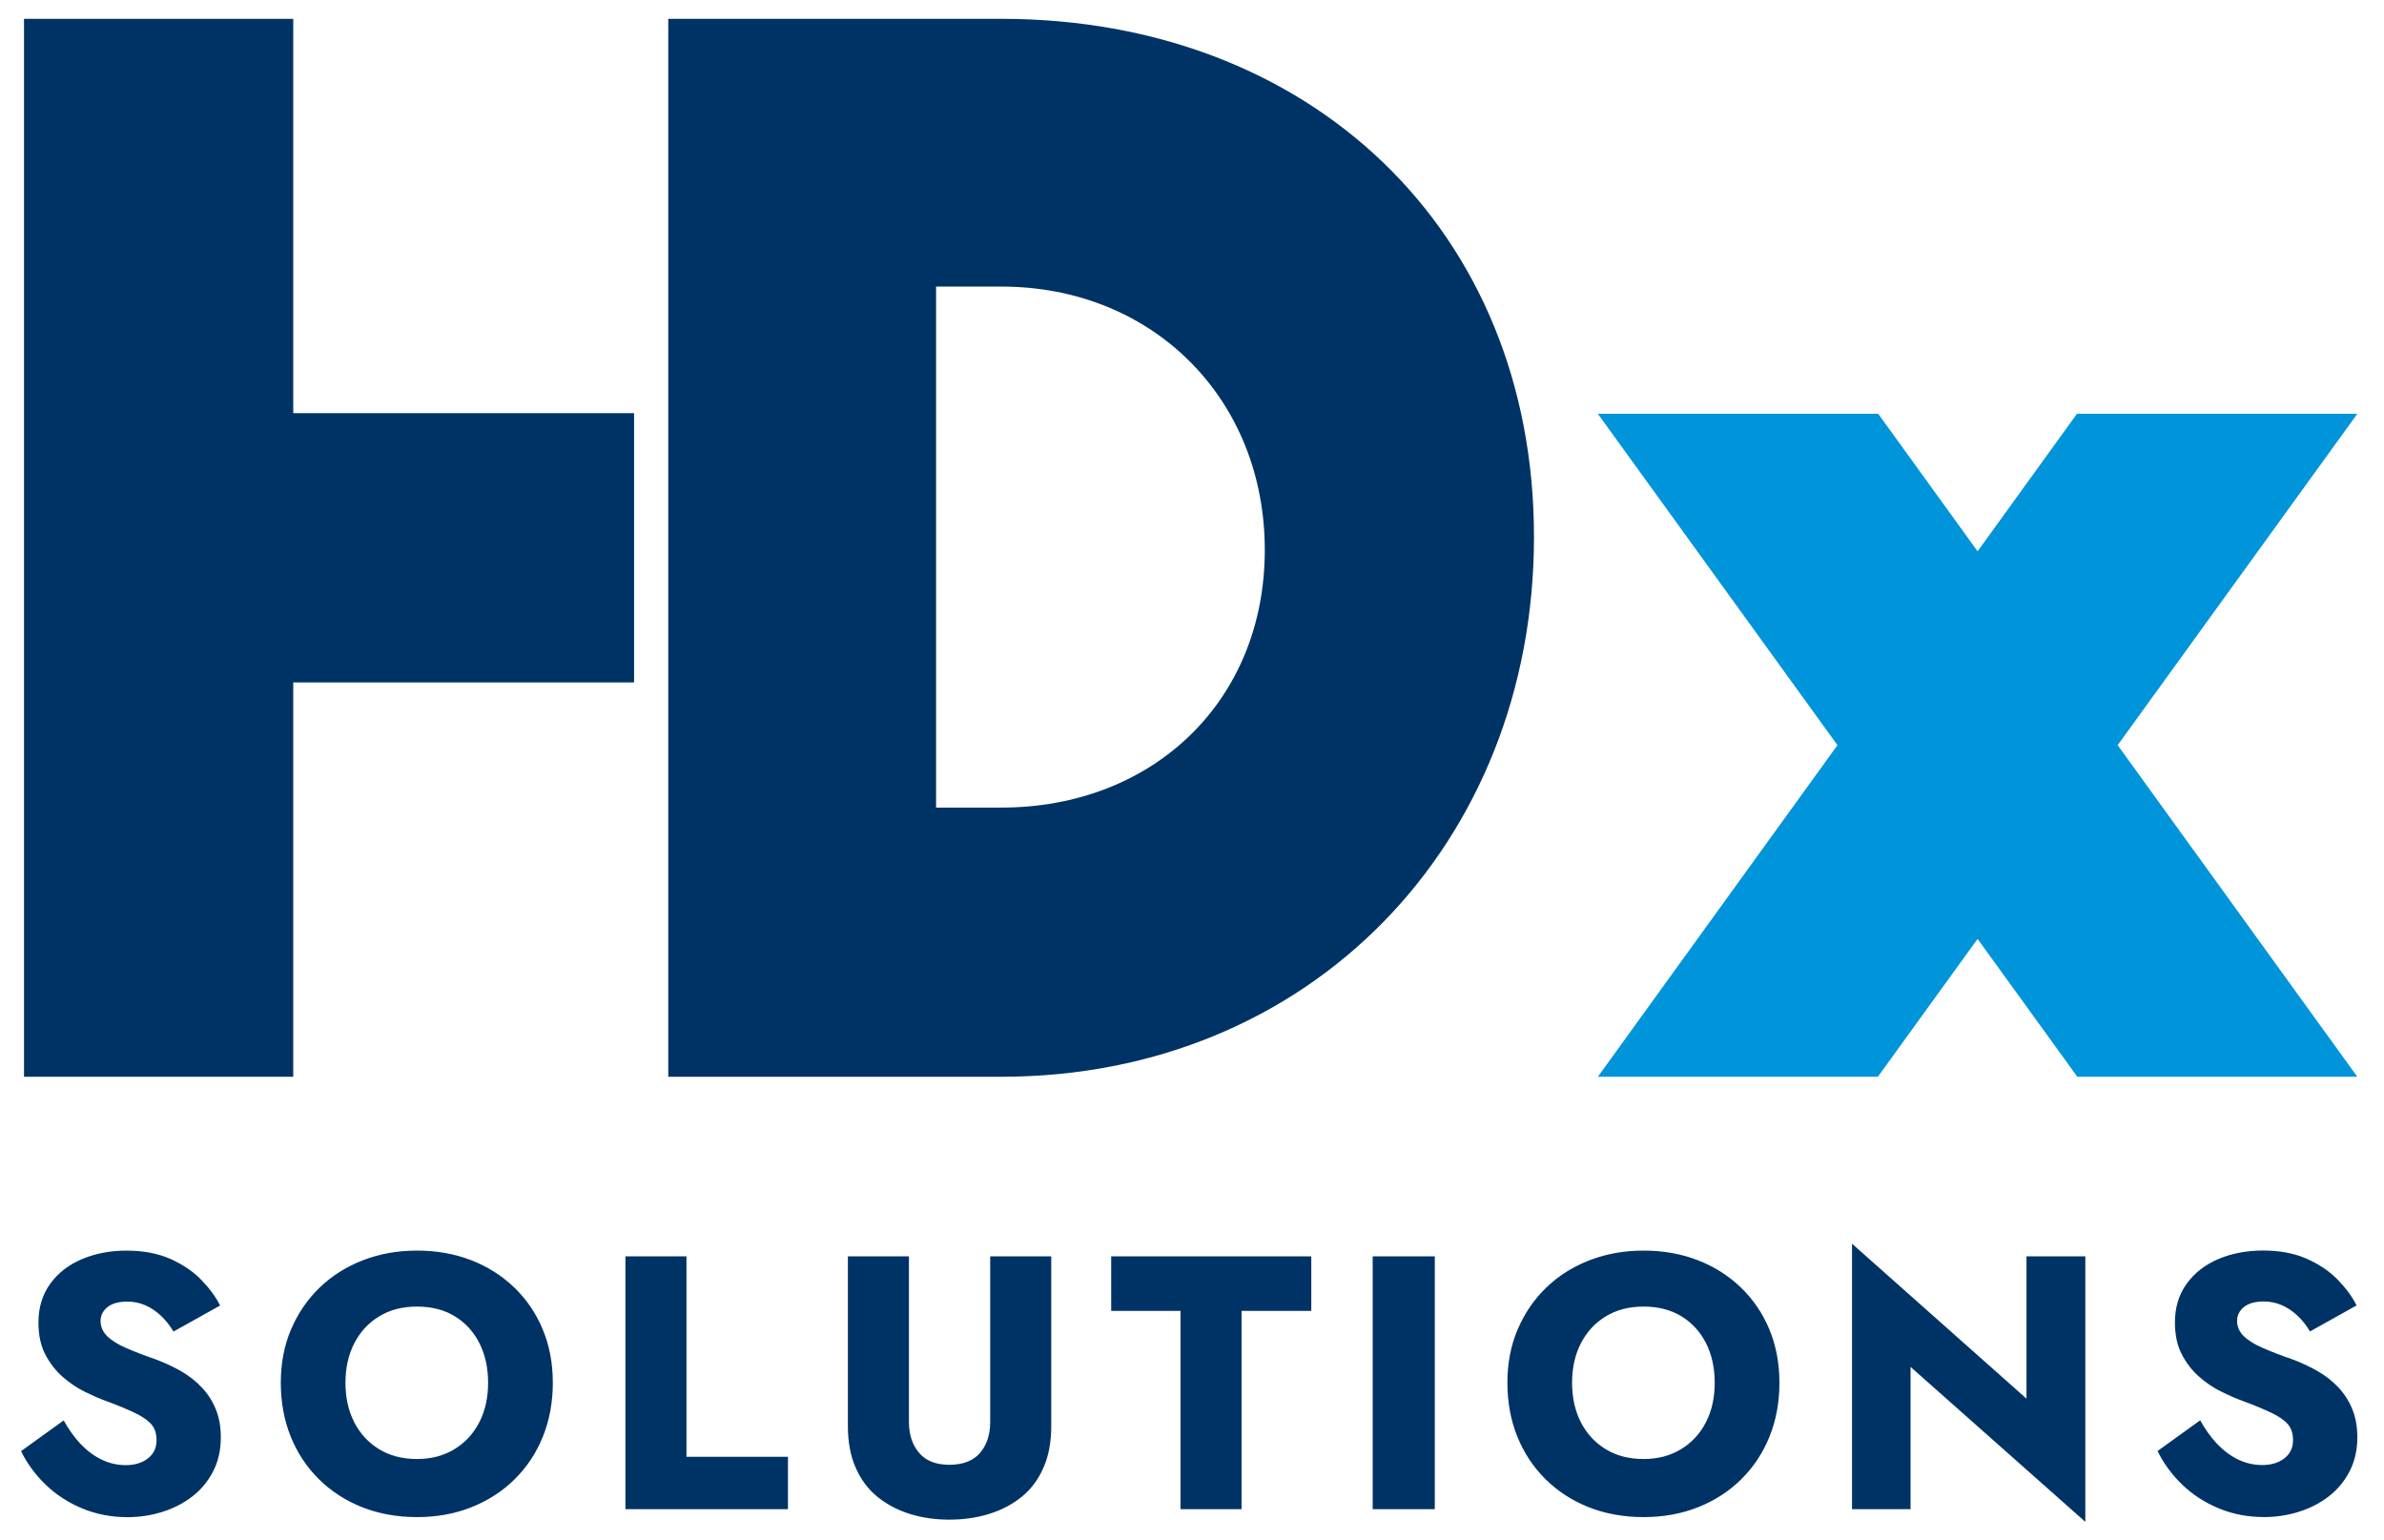
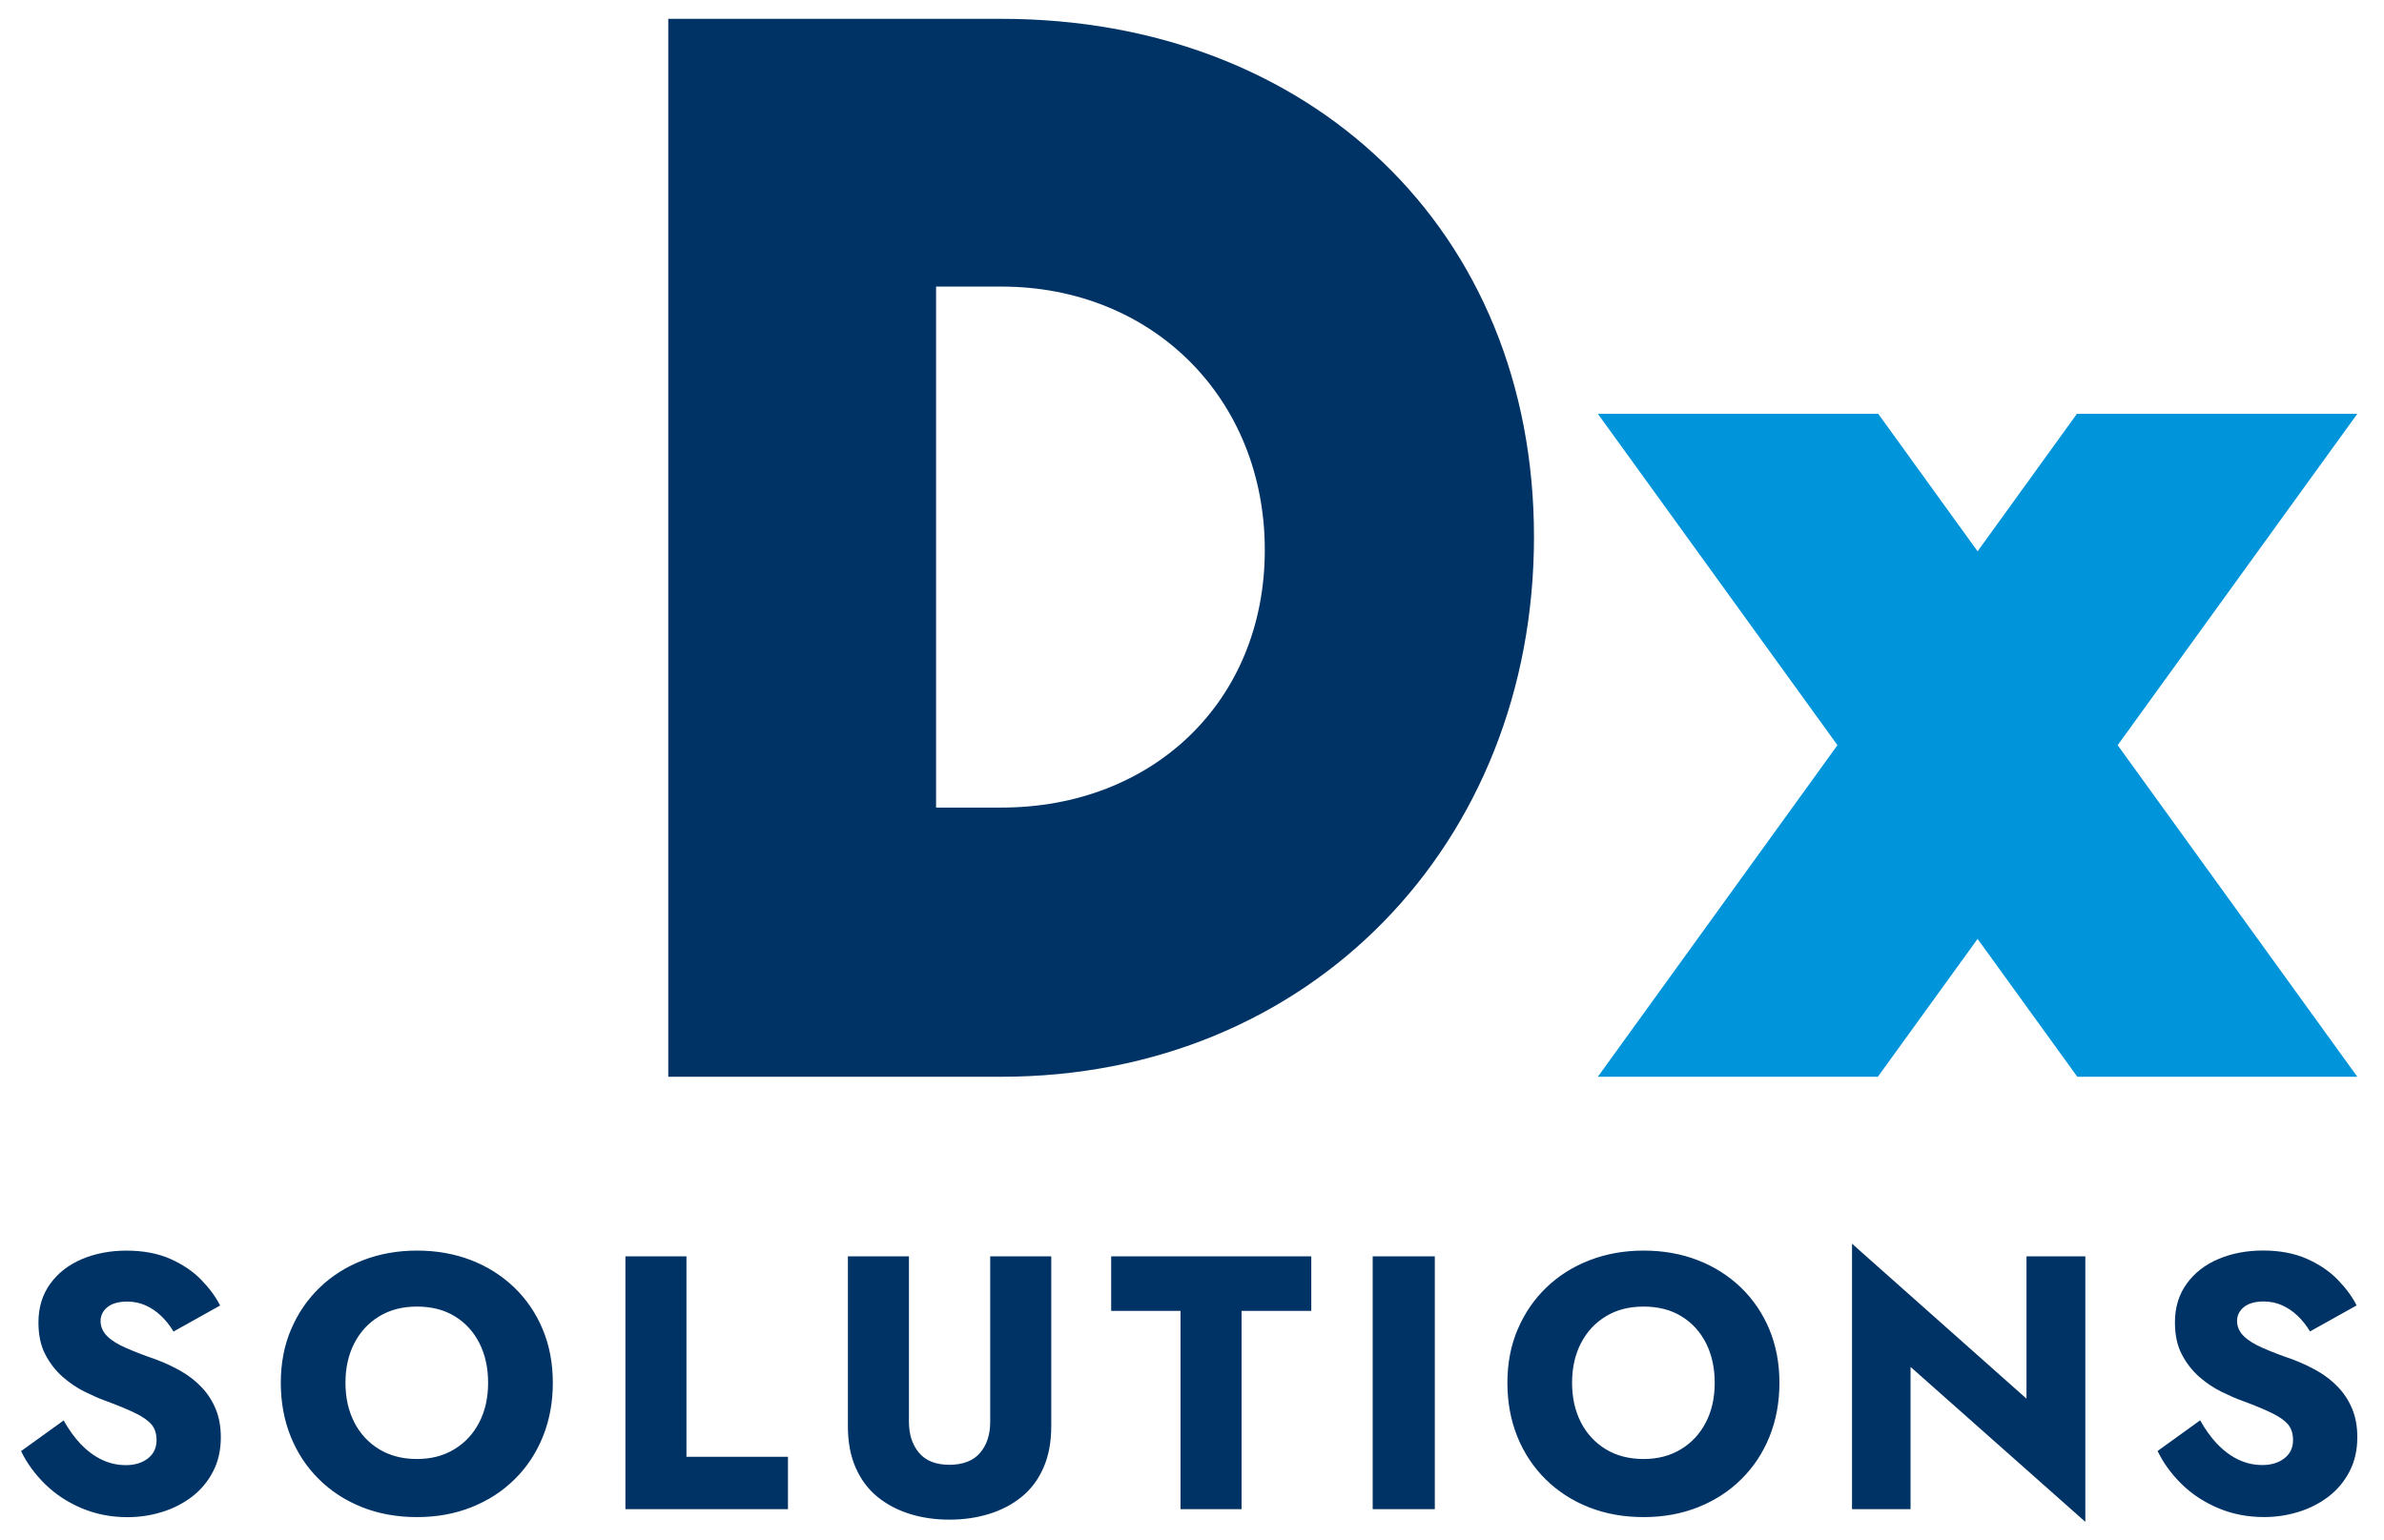
<svg xmlns="http://www.w3.org/2000/svg" id="Ebene_1" viewBox="0 0 598.68 386.83">
  <defs>
    <style>.cls-1{fill:#003365;}.cls-1,.cls-2{stroke-width:0px;}.cls-2{fill:#0094da;}</style>
  </defs>
  <path class="cls-1" d="m556.84,362.66c1.6,1.69,3.36,2.99,5.26,3.9,1.9.91,3.91,1.36,6.03,1.36,2.23,0,4.08-.56,5.53-1.68,1.45-1.12,2.18-2.65,2.18-4.58,0-1.63-.43-2.95-1.27-3.95s-2.21-1.95-4.08-2.86c-1.88-.91-4.35-1.94-7.44-3.08-1.51-.54-3.25-1.3-5.22-2.27-1.97-.97-3.83-2.22-5.58-3.76-1.76-1.54-3.2-3.42-4.35-5.62s-1.72-4.88-1.72-8.03c0-3.75.98-6.98,2.95-9.7,1.96-2.72,4.62-4.79,7.98-6.21,3.36-1.42,7.09-2.13,11.2-2.13s7.9.69,11.02,2.09c3.11,1.39,5.7,3.14,7.75,5.26,2.05,2.12,3.63,4.26,4.72,6.44l-11.7,6.53c-.91-1.51-1.95-2.82-3.13-3.94-1.18-1.12-2.48-2-3.9-2.63-1.42-.64-2.94-.95-4.58-.95-2.18,0-3.84.47-4.99,1.4-1.15.94-1.72,2.1-1.72,3.49s.56,2.72,1.68,3.81c1.12,1.09,2.72,2.09,4.81,2.99,2.09.91,4.61,1.88,7.57,2.9,2.23.85,4.32,1.83,6.26,2.95,1.94,1.12,3.64,2.47,5.12,4.04s2.65,3.38,3.49,5.44c.85,2.06,1.27,4.41,1.27,7.08,0,3.2-.65,6.06-1.95,8.57-1.3,2.51-3.06,4.61-5.26,6.31-2.21,1.69-4.71,2.98-7.53,3.85-2.81.87-5.7,1.31-8.66,1.31-4.11,0-7.94-.74-11.47-2.22-3.53-1.48-6.61-3.49-9.21-6.03-2.6-2.54-4.62-5.32-6.08-8.34l10.7-7.71c1.27,2.3,2.71,4.29,4.31,5.99m-33.15-47.16v66.67l-43.89-38.91v35.73h-14.7v-66.67l43.81,38.91v-35.73h14.78Zm-142.54,18.32c1.72-4.05,4.13-7.56,7.21-10.52,3.08-2.96,6.71-5.24,10.89-6.85,4.17-1.6,8.67-2.4,13.52-2.4s9.42.8,13.56,2.4c4.14,1.6,7.75,3.89,10.84,6.85,3.08,2.97,5.47,6.47,7.16,10.52,1.69,4.05,2.54,8.53,2.54,13.42s-.83,9.4-2.49,13.52c-1.66,4.11-4.02,7.68-7.08,10.7-3.05,3.03-6.67,5.37-10.84,7.03-4.17,1.66-8.74,2.49-13.7,2.49s-9.62-.83-13.79-2.49c-4.17-1.66-7.79-4-10.84-7.03-3.06-3.03-5.42-6.59-7.08-10.7-1.66-4.12-2.49-8.62-2.49-13.52s.86-9.37,2.58-13.42m15.87,23.36c1.48,2.87,3.57,5.12,6.26,6.76,2.69,1.63,5.85,2.45,9.48,2.45s6.7-.82,9.39-2.45c2.69-1.63,4.78-3.88,6.26-6.76,1.49-2.87,2.22-6.18,2.22-9.93s-.73-7.06-2.17-9.93c-1.45-2.87-3.51-5.12-6.17-6.76-2.66-1.63-5.83-2.45-9.52-2.45s-6.79.82-9.48,2.45c-2.69,1.63-4.78,3.89-6.26,6.76-1.48,2.87-2.22,6.19-2.22,9.93s.74,7.06,2.22,9.93m-36.69,21.81h-15.6v-63.49h15.6v63.49Zm-81.27-63.49h50.25v13.7h-17.51v49.79h-15.33v-49.79h-17.41v-13.7Zm-50.79,0v41.54c0,3.2.85,5.8,2.54,7.8,1.69,2,4.23,3,7.62,3s6.02-1,7.71-3c1.7-2,2.54-4.59,2.54-7.8v-41.54h15.33v42.63c0,3.99-.65,7.47-1.95,10.43-1.3,2.97-3.11,5.4-5.44,7.3-2.33,1.9-5.05,3.34-8.17,4.31-3.11.97-6.46,1.45-10.02,1.45s-6.89-.48-9.98-1.45c-3.08-.97-5.79-2.41-8.12-4.31-2.33-1.9-4.14-4.34-5.44-7.3-1.3-2.96-1.95-6.44-1.95-10.43v-42.63h15.33Zm-55.87,0v50.34h25.49v13.15h-40.82v-63.49h15.33Zm-99.28,18.32c1.72-4.05,4.13-7.56,7.21-10.52,3.08-2.96,6.71-5.24,10.89-6.85,4.17-1.6,8.67-2.4,13.52-2.4s9.42.8,13.56,2.4c4.14,1.6,7.75,3.89,10.84,6.85,3.08,2.97,5.47,6.47,7.16,10.52s2.54,8.53,2.54,13.42-.83,9.4-2.49,13.52c-1.66,4.11-4.02,7.68-7.08,10.7-3.05,3.03-6.67,5.37-10.84,7.03-4.17,1.66-8.74,2.49-13.7,2.49s-9.62-.83-13.79-2.49c-4.17-1.66-7.79-4-10.84-7.03-3.06-3.03-5.42-6.59-7.08-10.7-1.66-4.12-2.49-8.62-2.49-13.52s.86-9.37,2.58-13.42m15.87,23.36c1.48,2.87,3.57,5.12,6.26,6.76,2.69,1.63,5.85,2.45,9.48,2.45s6.7-.82,9.39-2.45c2.69-1.63,4.78-3.88,6.26-6.76,1.49-2.87,2.22-6.18,2.22-9.93s-.73-7.06-2.17-9.93c-1.45-2.87-3.51-5.12-6.17-6.76-2.66-1.63-5.83-2.45-9.52-2.45s-6.79.82-9.48,2.45c-2.69,1.63-4.78,3.89-6.26,6.76-1.48,2.87-2.22,6.19-2.22,9.93s.74,7.06,2.22,9.93m-68.66,5.49c1.6,1.69,3.36,2.99,5.26,3.9,1.91.91,3.91,1.36,6.03,1.36,2.23,0,4.08-.56,5.53-1.68,1.45-1.12,2.18-2.65,2.18-4.58,0-1.63-.42-2.95-1.27-3.95-.85-1-2.21-1.95-4.08-2.86-1.88-.91-4.35-1.94-7.44-3.08-1.51-.54-3.25-1.3-5.22-2.27-1.97-.97-3.82-2.22-5.58-3.76-1.75-1.54-3.2-3.42-4.35-5.62s-1.72-4.88-1.72-8.03c0-3.75.98-6.98,2.95-9.7,1.96-2.72,4.62-4.79,7.98-6.21s7.09-2.13,11.2-2.13,7.9.69,11.02,2.09c3.11,1.39,5.7,3.14,7.75,5.26,2.05,2.12,3.63,4.26,4.72,6.44l-11.7,6.53c-.91-1.51-1.95-2.82-3.13-3.94-1.18-1.12-2.48-2-3.9-2.63-1.43-.64-2.95-.95-4.58-.95-2.18,0-3.84.47-4.99,1.4-1.15.94-1.72,2.1-1.72,3.49s.56,2.72,1.68,3.81c1.12,1.09,2.72,2.09,4.81,2.99,2.09.91,4.61,1.88,7.57,2.9,2.23.85,4.32,1.83,6.26,2.95,1.94,1.12,3.64,2.47,5.12,4.04,1.48,1.57,2.65,3.38,3.49,5.44.85,2.06,1.27,4.41,1.27,7.08,0,3.2-.65,6.06-1.95,8.57-1.3,2.51-3.05,4.61-5.26,6.31-2.21,1.69-4.72,2.98-7.53,3.85-2.81.87-5.7,1.31-8.66,1.31-4.11,0-7.93-.74-11.47-2.22-3.53-1.48-6.6-3.49-9.21-6.03-2.6-2.54-4.62-5.32-6.08-8.34l10.7-7.71c1.27,2.3,2.71,4.29,4.31,5.99" />
  <polygon class="cls-2" points="521.57 103.92 496.62 138.45 471.67 103.92 401.26 103.92 461.43 187.14 401.26 270.41 471.58 270.41 496.62 235.79 521.66 270.41 591.98 270.41 531.8 187.14 591.98 103.92 521.57 103.92" />
-   <polygon class="cls-1" points="6.03 4.73 6.03 270.41 73.64 270.41 73.64 171.38 159.23 171.38 159.23 103.76 73.64 103.76 73.64 4.73 6.03 4.73" />
  <path class="cls-1" d="m235.07,202.8V71.97h16.4c38.01,0,66.15,28.14,66.15,66.15s-28.14,64.69-66.15,64.69h-16.4Zm16.4,67.61c77.48,0,133.75-58.47,133.75-135.58S328.95,4.73,251.47,4.73h-83.65v265.68h83.65Z" />
</svg>